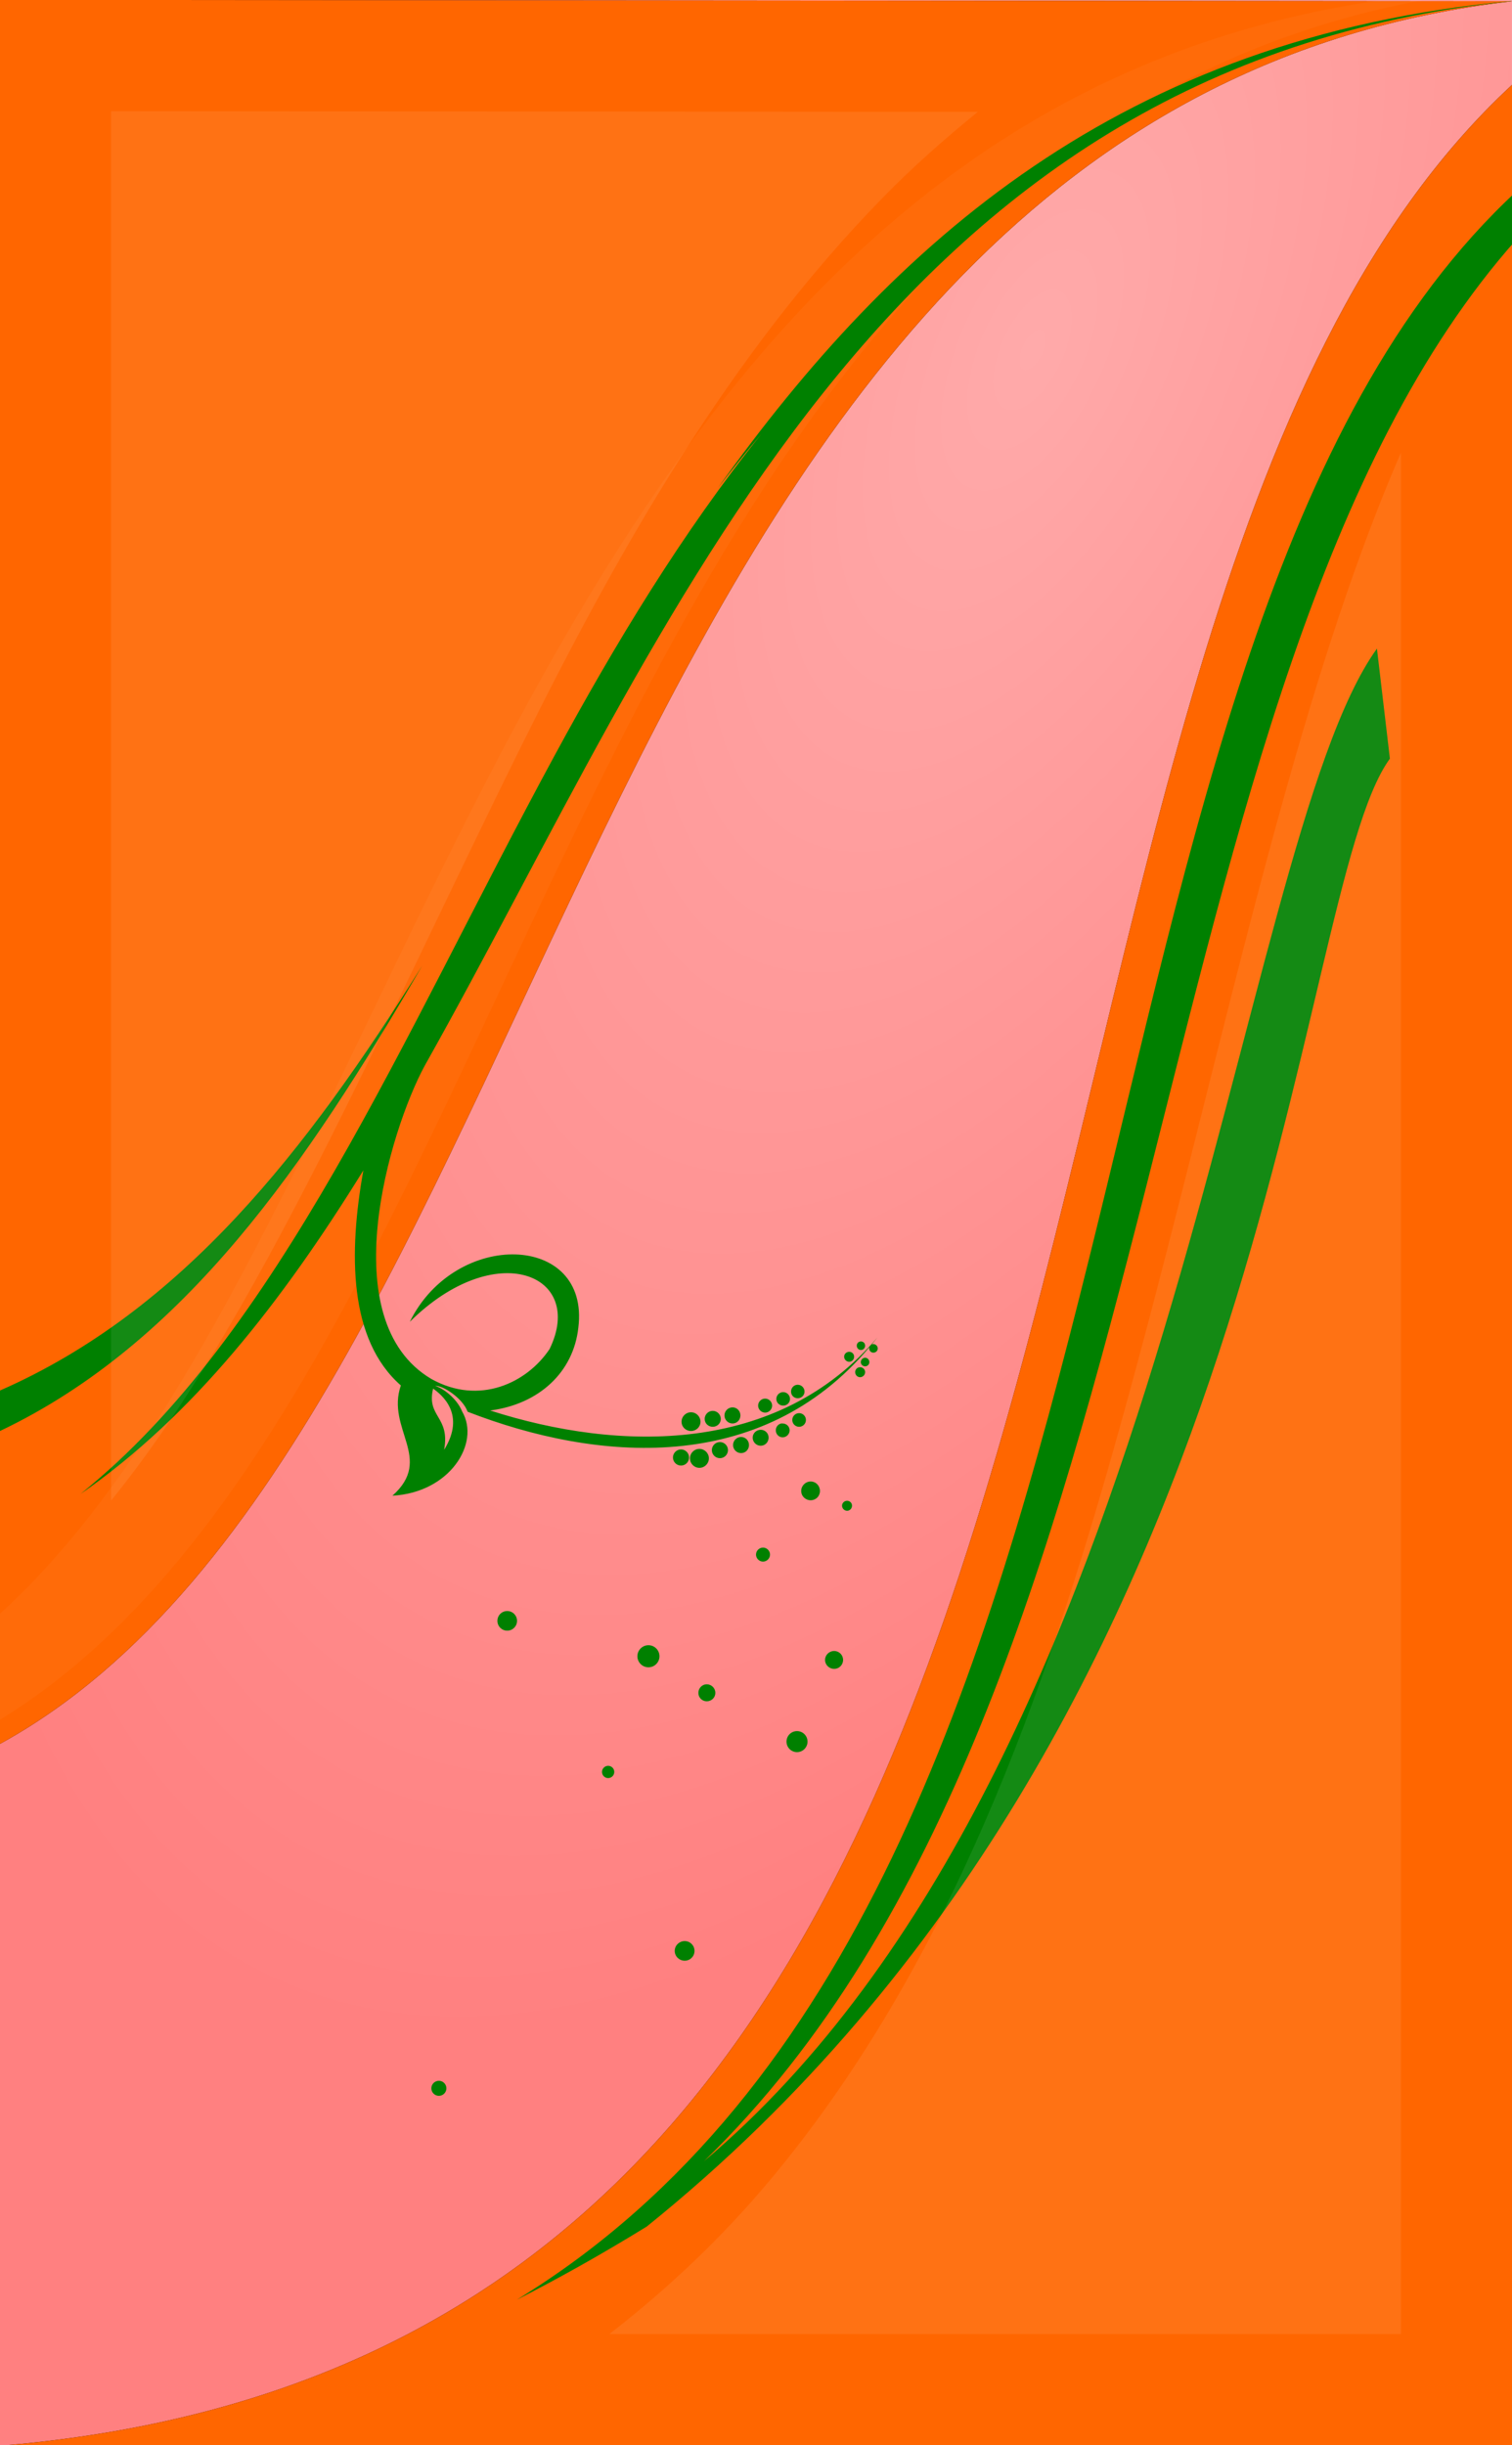
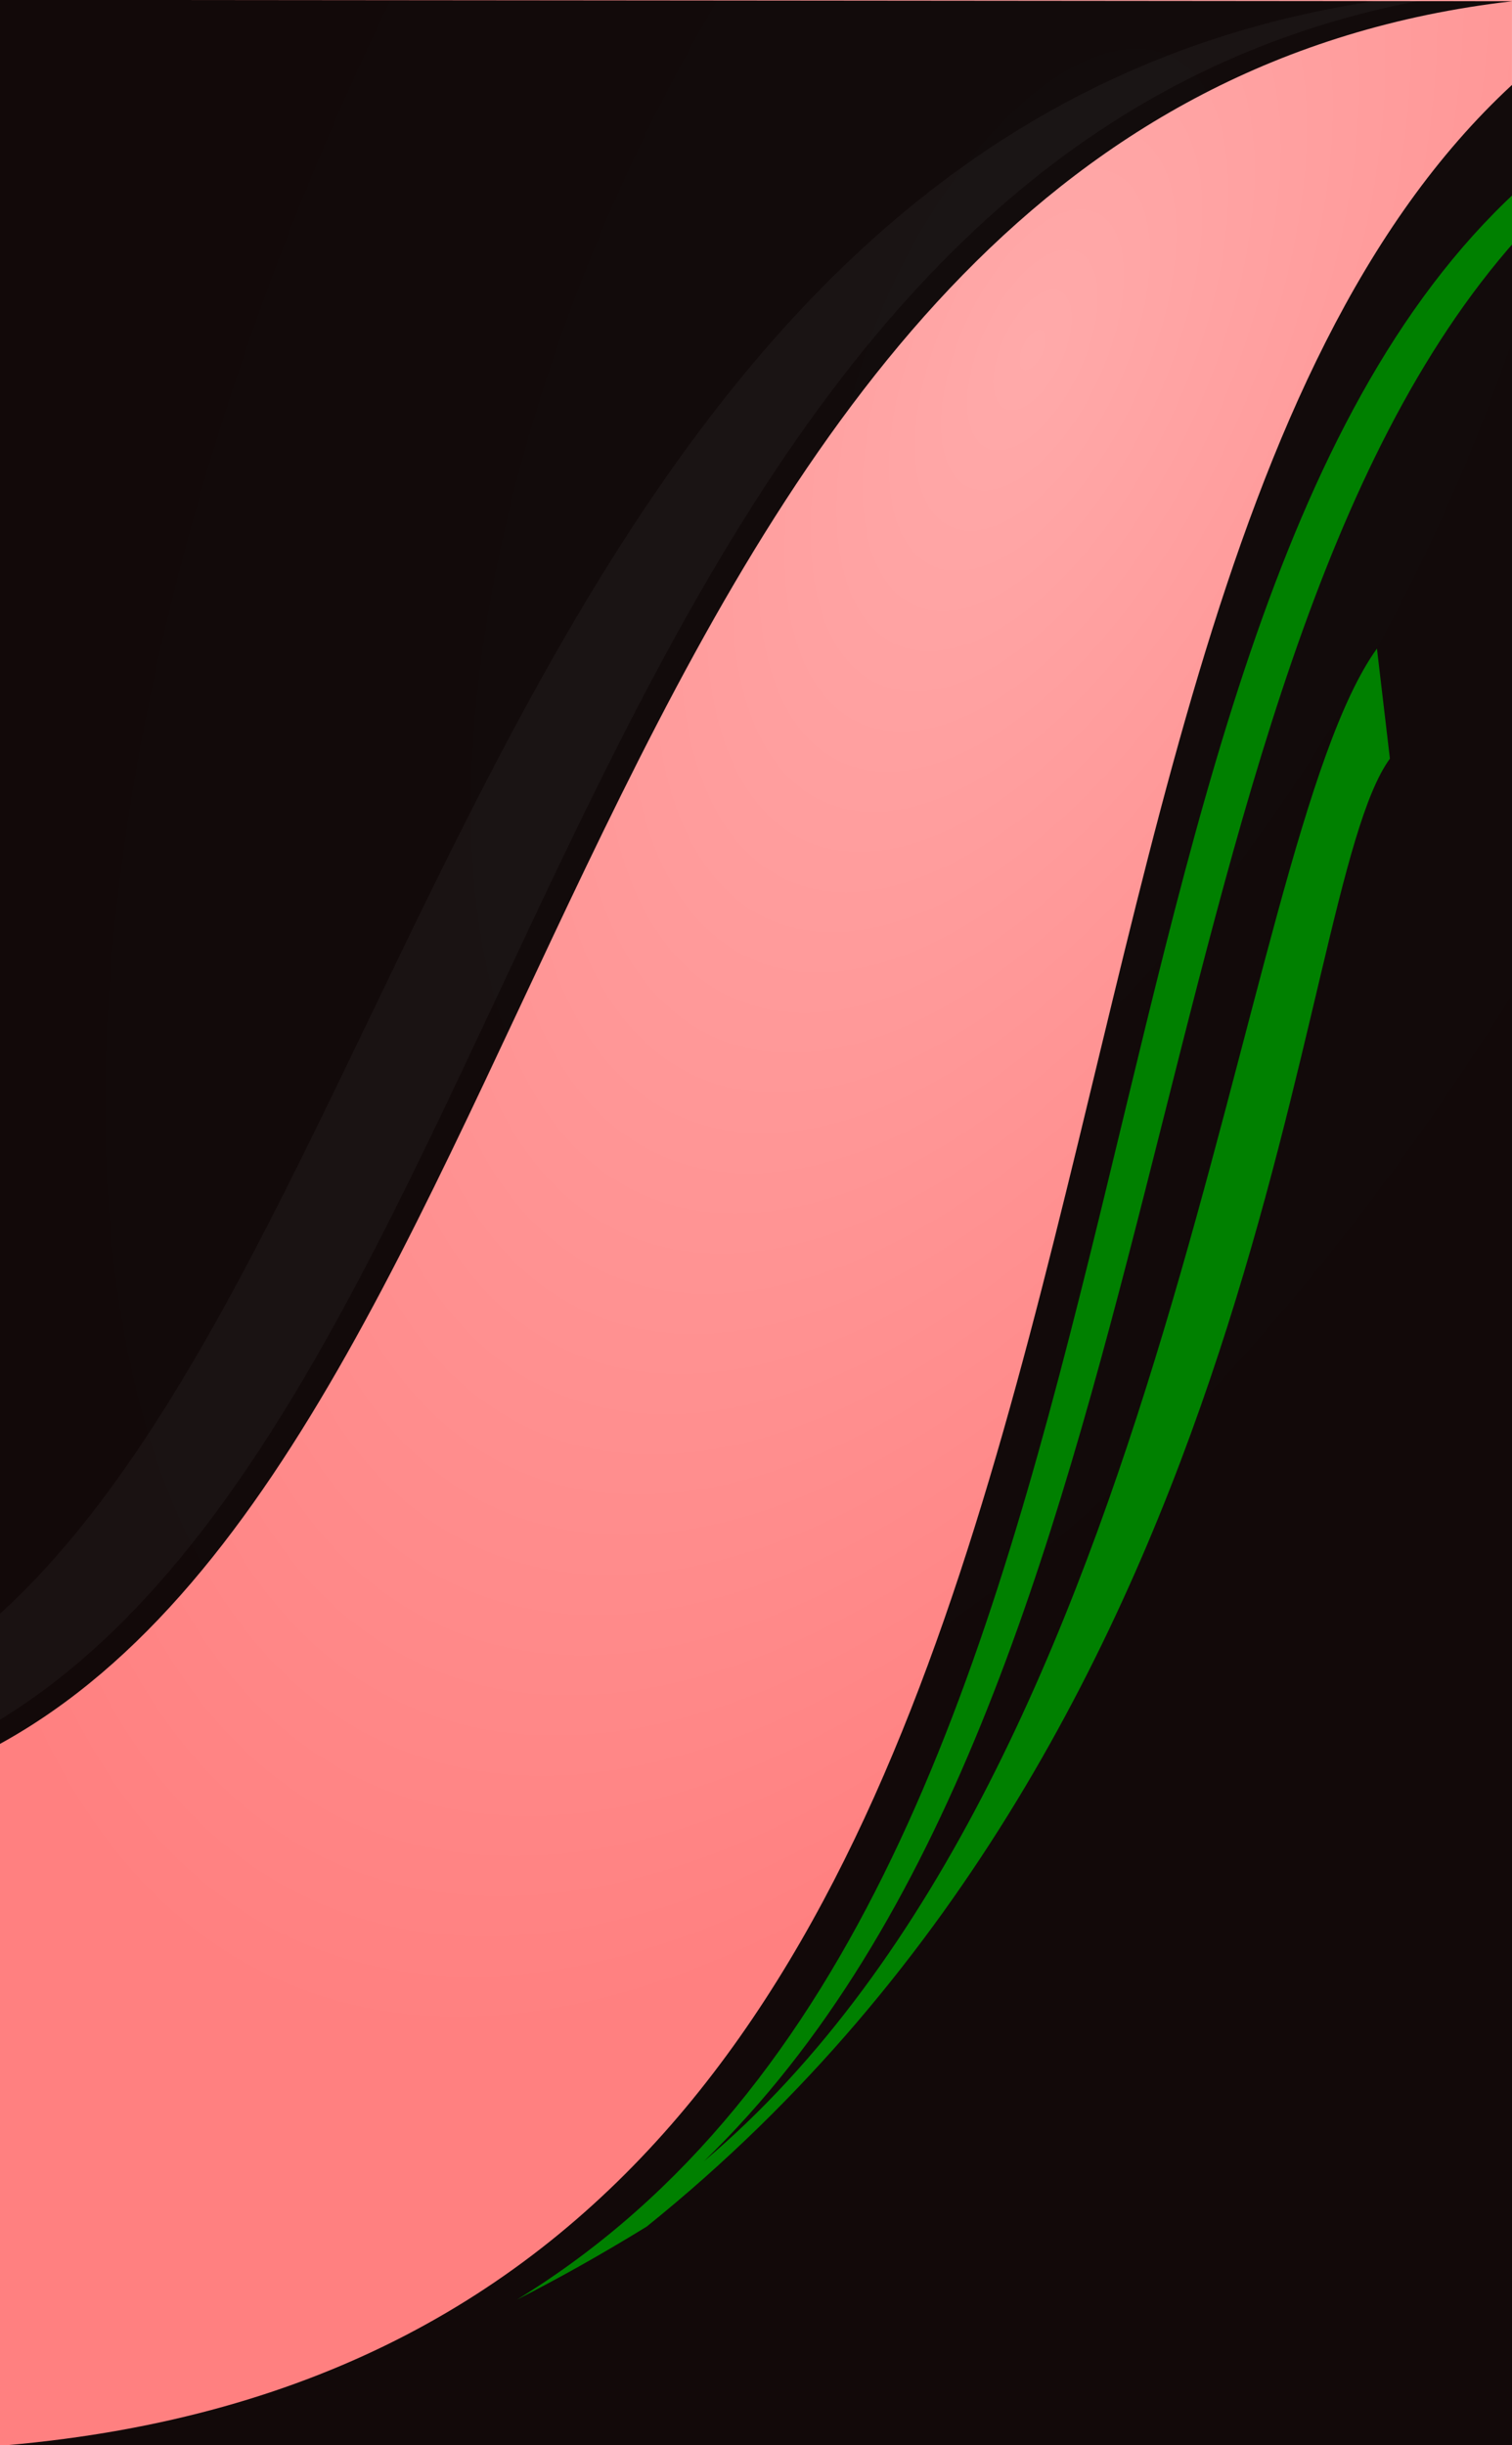
<svg xmlns="http://www.w3.org/2000/svg" xmlns:ns1="http://www.inkscape.org/namespaces/inkscape" xmlns:ns2="http://sodipodi.sourceforge.net/DTD/sodipodi-0.dtd" xmlns:xlink="http://www.w3.org/1999/xlink" width="269.68" height="435.95" id="svg2" version="1.1" ns1:version="0.48.4 r9939" ns2:docname="Dokumen baru 1">
  <defs id="defs4">
    <linearGradient ns1:collect="always" id="linearGradient4135">
      <stop style="stop-color:#ffaaaa;stop-opacity:1" offset="0" id="stop4137" />
      <stop style="stop-color:#ff8080;stop-opacity:1" offset="1" id="stop4139" />
    </linearGradient>
    <filter ns1:collect="always" id="filter3784" color-interpolation-filters="sRGB">
      <feGaussianBlur ns1:collect="always" stdDeviation="2.271" id="feGaussianBlur3786" />
    </filter>
    <filter ns1:collect="always" id="filter4066" color-interpolation-filters="sRGB">
      <feGaussianBlur ns1:collect="always" stdDeviation="3.114" id="feGaussianBlur4068" />
    </filter>
    <filter ns1:collect="always" id="filter4131" x="-0.182" width="1.365" y="-0.106" height="1.212" color-interpolation-filters="sRGB">
      <feGaussianBlur ns1:collect="always" stdDeviation="17.474" id="feGaussianBlur4133" />
    </filter>
    <radialGradient ns1:collect="always" xlink:href="#linearGradient4135" id="radialGradient4143" cx="443.924" cy="558.99" fx="443.924" fy="558.99" r="134.84" gradientTransform="matrix(-1.035,-0.484,1.017,-2.177,200.844,1901.749)" gradientUnits="userSpaceOnUse" />
    <radialGradient ns1:collect="always" xlink:href="#linearGradient4135" id="radialGradient4156" gradientUnits="userSpaceOnUse" gradientTransform="matrix(-1.035,-0.484,1.017,-2.177,200.844,1901.749)" cx="443.924" cy="558.99" fx="443.924" fy="558.99" r="134.84" />
  </defs>
  <ns2:namedview id="base" pagecolor="#ffffff" bordercolor="#666666" borderopacity="1.0" ns1:pageopacity="0.0" ns1:pageshadow="2" ns1:zoom="0.66823879" ns1:cx="218.65848" ns1:cy="182.1405" ns1:document-units="px" ns1:current-layer="layer1" showgrid="false" width="269.68px" ns1:window-width="1366" ns1:window-height="706" ns1:window-x="-8" ns1:window-y="-8" ns1:window-maximized="1" />
  <g ns1:label="Layer 1" ns1:groupmode="layer" id="layer1" transform="translate(0,-616.412)">
    <g id="g4147" transform="translate(-125.722,208.838)">
      <path ns1:connector-curvature="0" id="rect2985" d="m 125.716,407.562 269.68,0 0,435.95 -269.68,0 z" style="color:#000000;fill:url(#radialGradient4156);fill-opacity:1;fill-rule:nonzero;stroke:none;stroke-width:4.446;marker:none;visibility:visible;display:inline;overflow:visible;enable-background:accumulate" />
      <path style="opacity:0.961;color:#000000;fill:#000000;fill-opacity:1;fill-rule:nonzero;stroke:none;stroke-width:4.446;marker:none;visibility:visible;display:inline;overflow:visible;filter:url(#filter3784);enable-background:accumulate" d="m 125.719,99.281 0,310.938 c 102.212,-56.191 103.355,-291.46 269.688,-310.688 -89.896,-0.083 -179.792,-0.167 -269.688,-0.25 z m 269.688,15.156 C 288.079,213.615 350.082,515.643 126.969,535.25 l 268.438,0 z" transform="translate(0,308.268)" id="path2994" ns1:connector-curvature="0" ns2:nodetypes="cccccccc" />
-       <path ns2:nodetypes="cccccccc" ns1:connector-curvature="0" id="path2988" transform="translate(0,308.268)" d="m 125.719,99.281 0,310.938 c 102.212,-56.191 103.355,-291.46 269.688,-310.688 -89.896,-0.083 -179.792,-0.167 -269.688,-0.25 z m 269.688,15.156 C 288.079,213.615 350.082,515.643 126.969,535.25 l 268.438,0 z" style="color:#000000;fill:#ff6600;fill-opacity:1;fill-rule:nonzero;stroke:none;stroke-width:4.446;marker:none;visibility:visible;display:inline;overflow:visible;enable-background:accumulate" />
      <path style="opacity:0.192;color:#000000;fill:#ffffff;fill-opacity:1;fill-rule:nonzero;stroke:none;stroke-width:4.446;marker:none;visibility:visible;display:inline;overflow:visible;filter:url(#filter4066);enable-background:accumulate" d="m 121.719,698.776 0,17.71 C 223.93,660.296 225.074,425.026 391.406,405.799 216.249,413.815 203.276,631.339 121.719,698.776 z" id="path4052" ns1:connector-curvature="0" ns2:nodetypes="cccc" />
-       <path ns1:connector-curvature="0" id="path3792" transform="translate(0,308.268)" d="m 395.125,99.5 c -69.522,6.497 -110.139,43.134 -141.375,86.812 2.536,-3.288 5.13,-6.537 7.812,-9.688 -14.091,17.564 -26.022,37.273 -36.938,57.406 -27.315,50.381 -49.083,103.101 -84.531,131.625 19.998,-13.855 35.936,-34.243 50.438,-57.688 -2.648,14.727 -2.626,30.186 6.688,38.344 -2.692,7.775 5.928,13.045 -1.5,19.656 10.24,-0.542 15.71,-9.362 12.438,-15 -0.961,-2.421 -3.601,-4.29 -4.844,-4.562 1.376,-0.179 4.999,2.251 5.812,4.594 22.968,8.916 52.345,11.453 71.656,-11.5 -0.019,0.066 -0.031,0.146 -0.031,0.219 0,0.419 0.331,0.75 0.75,0.75 0.419,0 0.781,-0.331 0.781,-0.75 0,-0.419 -0.363,-0.781 -0.781,-0.781 -0.105,0 -0.191,0.024 -0.281,0.062 0.338,-0.411 0.669,-0.823 1,-1.25 -17.732,20.89 -45.934,20.459 -69.062,13.031 8.682,-1.128 14.847,-6.802 15.719,-14.781 2.088,-16.883 -21.904,-17.561 -30.062,-1.031 15.331,-15.163 31.39,-8.437 24.938,4.844 -4.026,6.051 -12.547,10.122 -21.094,5.344 -17.643,-10.442 -7.456,-44.258 -1.188,-55.844 44.08,-78.346 80.787,-178.252 193.938,-189.812 -0.094,-7.7e-5 -0.188,7.7e-5 -0.281,0 z M 201.031,271.469 c -20.594,32.924 -42.866,61.527 -75.312,75.75 l 0,7.219 c 33.058,-15.735 54.713,-47.596 75.312,-82.969 z m 78.25,67 c -0.419,0 -0.75,0.331 -0.75,0.75 0,0.419 0.331,0.781 0.75,0.781 0.419,0 0.75,-0.363 0.75,-0.781 0,-0.419 -0.331,-0.75 -0.75,-0.75 z m -2.094,1.844 c -0.492,0 -0.906,0.383 -0.906,0.875 0,0.492 0.415,0.906 0.906,0.906 0.492,0 0.875,-0.415 0.875,-0.906 0,-0.492 -0.383,-0.875 -0.875,-0.875 z m 2.844,1.062 c -0.419,0 -0.781,0.363 -0.781,0.781 0,0.419 0.363,0.75 0.781,0.75 0.419,0 0.75,-0.331 0.75,-0.75 0,-0.419 -0.331,-0.781 -0.75,-0.781 z m -0.906,1.688 c -0.492,0 -0.875,0.383 -0.875,0.875 0,0.492 0.383,0.906 0.875,0.906 0.492,0 0.906,-0.415 0.906,-0.906 0,-0.492 -0.415,-0.875 -0.906,-0.875 z M 268,346.188 c -0.67,0 -1.188,0.549 -1.188,1.219 0,0.67 0.518,1.188 1.188,1.188 0.67,0 1.219,-0.518 1.219,-1.188 0,-0.67 -0.549,-1.219 -1.219,-1.219 z m -65.031,0.688 c 1.498,1.064 5.916,4.553 1.969,10.906 1.093,-6.008 -3.185,-5.797 -1.969,-10.906 z m 62.438,0.625 c -0.67,0 -1.219,0.549 -1.219,1.219 0,0.67 0.549,1.188 1.219,1.188 0.67,0 1.219,-0.518 1.219,-1.188 0,-0.67 -0.549,-1.219 -1.219,-1.219 z m -3.219,1.156 c -0.683,0 -1.25,0.567 -1.25,1.25 0,0.683 0.567,1.25 1.25,1.25 0.683,0 1.25,-0.567 1.25,-1.25 0,-0.683 -0.567,-1.25 -1.25,-1.25 z m -5.812,1.562 c -0.792,0 -1.438,0.646 -1.438,1.438 0,0.792 0.646,1.438 1.438,1.438 0.792,0 1.406,-0.646 1.406,-1.438 0,-0.792 -0.615,-1.438 -1.406,-1.438 z m -3.531,0.625 c -0.792,0 -1.438,0.646 -1.438,1.438 0,0.792 0.646,1.406 1.438,1.406 0.792,0 1.438,-0.615 1.438,-1.406 0,-0.792 -0.646,-1.438 -1.438,-1.438 z m -3.875,0.25 c -0.93,0 -1.688,0.758 -1.688,1.688 0,0.93 0.758,1.656 1.688,1.656 0.93,0 1.688,-0.726 1.688,-1.656 0,-0.93 -0.758,-1.688 -1.688,-1.688 z M 268.25,351.25 c -0.67,0 -1.219,0.549 -1.219,1.219 0,0.67 0.549,1.219 1.219,1.219 0.67,0 1.219,-0.549 1.219,-1.219 0,-0.67 -0.549,-1.219 -1.219,-1.219 z m -3.188,1.844 c -0.564,0.115 -0.969,0.621 -0.969,1.219 0,0.683 0.535,1.25 1.219,1.25 0.683,0 1.25,-0.567 1.25,-1.25 0,-0.683 -0.567,-1.219 -1.25,-1.219 -0.085,0 -0.169,-0.017 -0.25,0 z m -3.656,1.125 c -0.787,0 -1.438,0.62 -1.438,1.406 0,0.787 0.651,1.438 1.438,1.438 0.787,0 1.406,-0.651 1.406,-1.438 0,-0.787 -0.62,-1.406 -1.406,-1.406 z m -3.5,1.281 c -0.792,0 -1.438,0.646 -1.438,1.438 0,0.792 0.646,1.438 1.438,1.438 0.792,0 1.406,-0.646 1.406,-1.438 0,-0.792 -0.615,-1.438 -1.406,-1.438 z m -3.781,0.906 c -0.792,0 -1.438,0.646 -1.438,1.438 0,0.792 0.646,1.438 1.438,1.438 0.792,0 1.438,-0.646 1.438,-1.438 0,-0.792 -0.646,-1.438 -1.438,-1.438 z m -3.656,1.219 c -0.93,0 -1.688,0.758 -1.688,1.688 0,0.93 0.758,1.688 1.688,1.688 0.93,0 1.688,-0.758 1.688,-1.688 0,-0.93 -0.758,-1.688 -1.688,-1.688 z m -3.281,0.094 c -0.792,0 -1.438,0.646 -1.438,1.438 0,0.792 0.646,1.438 1.438,1.438 0.792,0 1.438,-0.646 1.438,-1.438 0,-0.792 -0.646,-1.438 -1.438,-1.438 z m 23.125,5.719 c -0.93,0 -1.688,0.758 -1.688,1.688 0,0.93 0.758,1.656 1.688,1.656 0.93,0 1.656,-0.726 1.656,-1.656 0,-0.93 -0.726,-1.688 -1.656,-1.688 z m 6.5,3.438 c -0.492,0 -0.906,0.383 -0.906,0.875 0,0.492 0.415,0.906 0.906,0.906 0.492,0 0.875,-0.415 0.875,-0.906 0,-0.492 -0.383,-0.875 -0.875,-0.875 z m -15,8.344 c -0.683,0 -1.25,0.567 -1.25,1.25 0,0.683 0.567,1.25 1.25,1.25 0.683,0 1.25,-0.567 1.25,-1.25 0,-0.683 -0.567,-1.25 -1.25,-1.25 z m -45.625,11.312 c -0.971,0 -1.75,0.779 -1.75,1.75 0,0.971 0.779,1.75 1.75,1.75 0.971,0 1.75,-0.779 1.75,-1.75 0,-0.971 -0.779,-1.75 -1.75,-1.75 z m 25.188,6.094 c -1.084,0 -1.969,0.885 -1.969,1.969 0,1.084 0.885,1.969 1.969,1.969 1.084,0 1.969,-0.885 1.969,-1.969 0,-1.084 -0.885,-1.969 -1.969,-1.969 z m 33.125,1.031 c -0.883,0 -1.625,0.711 -1.625,1.594 0,0.883 0.742,1.594 1.625,1.594 0.883,0 1.594,-0.711 1.594,-1.594 0,-0.883 -0.711,-1.594 -1.594,-1.594 z m -22.719,5.938 c -0.838,0 -1.5,0.693 -1.5,1.531 0,0.838 0.662,1.5 1.5,1.5 0.838,0 1.531,-0.662 1.531,-1.5 0,-0.838 -0.693,-1.531 -1.531,-1.531 z m 16.094,8.344 c -1.037,0 -1.875,0.838 -1.875,1.875 0,1.037 0.838,1.875 1.875,1.875 1.037,0 1.875,-0.838 1.875,-1.875 0,-1.037 -0.838,-1.875 -1.875,-1.875 z m -33.688,6.188 c -0.603,0 -1.094,0.49 -1.094,1.094 0,0.603 0.49,1.094 1.094,1.094 0.603,0 1.094,-0.491 1.094,-1.094 0,-0.603 -0.49,-1.094 -1.094,-1.094 z m 13.656,31.25 c -0.971,0 -1.781,0.779 -1.781,1.75 0,0.971 0.81,1.75 1.781,1.75 0.971,0 1.75,-0.779 1.75,-1.75 0,-0.971 -0.779,-1.75 -1.75,-1.75 z M 204,470.281 c -0.737,0 -1.344,0.607 -1.344,1.344 0,0.737 0.607,1.344 1.344,1.344 0.737,0 1.344,-0.607 1.344,-1.344 0,-0.737 -0.607,-1.344 -1.344,-1.344 z" style="color:#000000;fill:#008000;fill-opacity:1;fill-rule:nonzero;stroke:none;stroke-width:4.446;marker:none;visibility:visible;display:inline;overflow:visible;enable-background:accumulate" />
      <path ns1:connector-curvature="0" id="path3788" transform="translate(0,308.268)" d="m 396.25,133.375 c -87.108,80.493 -56.833,301.622 -178.344,375.938 7.102,-3.618 14.791,-7.887 23.156,-13.031 C 354.375,405.083 355.759,259.1 373.625,234.562 l -2.312,-19.625 C 345.561,250.754 335.691,413.32 251.281,484.625 338.14,400.54 326.129,220.765 396.25,141.938 l 0,-8.562 z" style="color:#000000;fill:#008000;fill-opacity:1;fill-rule:nonzero;stroke:none;stroke-width:4.446;marker:none;visibility:visible;display:inline;overflow:visible;enable-background:accumulate" />
-       <path ns1:connector-curvature="0" id="path4090" transform="translate(0,308.268)" d="m 145.531,119.125 0,247.719 c 26.072,-32.089 47.607,-82.994 73.219,-134.625 17.283,-34.84 37.012,-69.665 64.562,-97.812 5.258,-5.372 10.92,-10.358 16.812,-15.156 L 145.531,119.125 z M 375.594,180 c -21.081,48.576 -33.451,115.394 -51.938,180.125 -13.224,46.303 -30.334,91.624 -60.5,127.75 -8.442,10.11 -18.086,19.305 -28.75,27.562 l 141.188,0 0,-335.438 z" style="font-size:medium;font-style:normal;font-variant:normal;font-weight:normal;font-stretch:normal;text-indent:0;text-align:start;text-decoration:none;line-height:normal;letter-spacing:normal;word-spacing:normal;text-transform:none;direction:ltr;block-progression:tb;writing-mode:lr-tb;text-anchor:start;baseline-shift:baseline;opacity:0.279;color:#000000;fill:#ffffff;fill-opacity:1;fill-rule:nonzero;stroke:none;stroke-width:39.646;marker:none;visibility:visible;display:inline;overflow:visible;filter:url(#filter4131);enable-background:accumulate;font-family:Sans;-inkscape-font-specification:Sans" />
    </g>
  </g>
</svg>